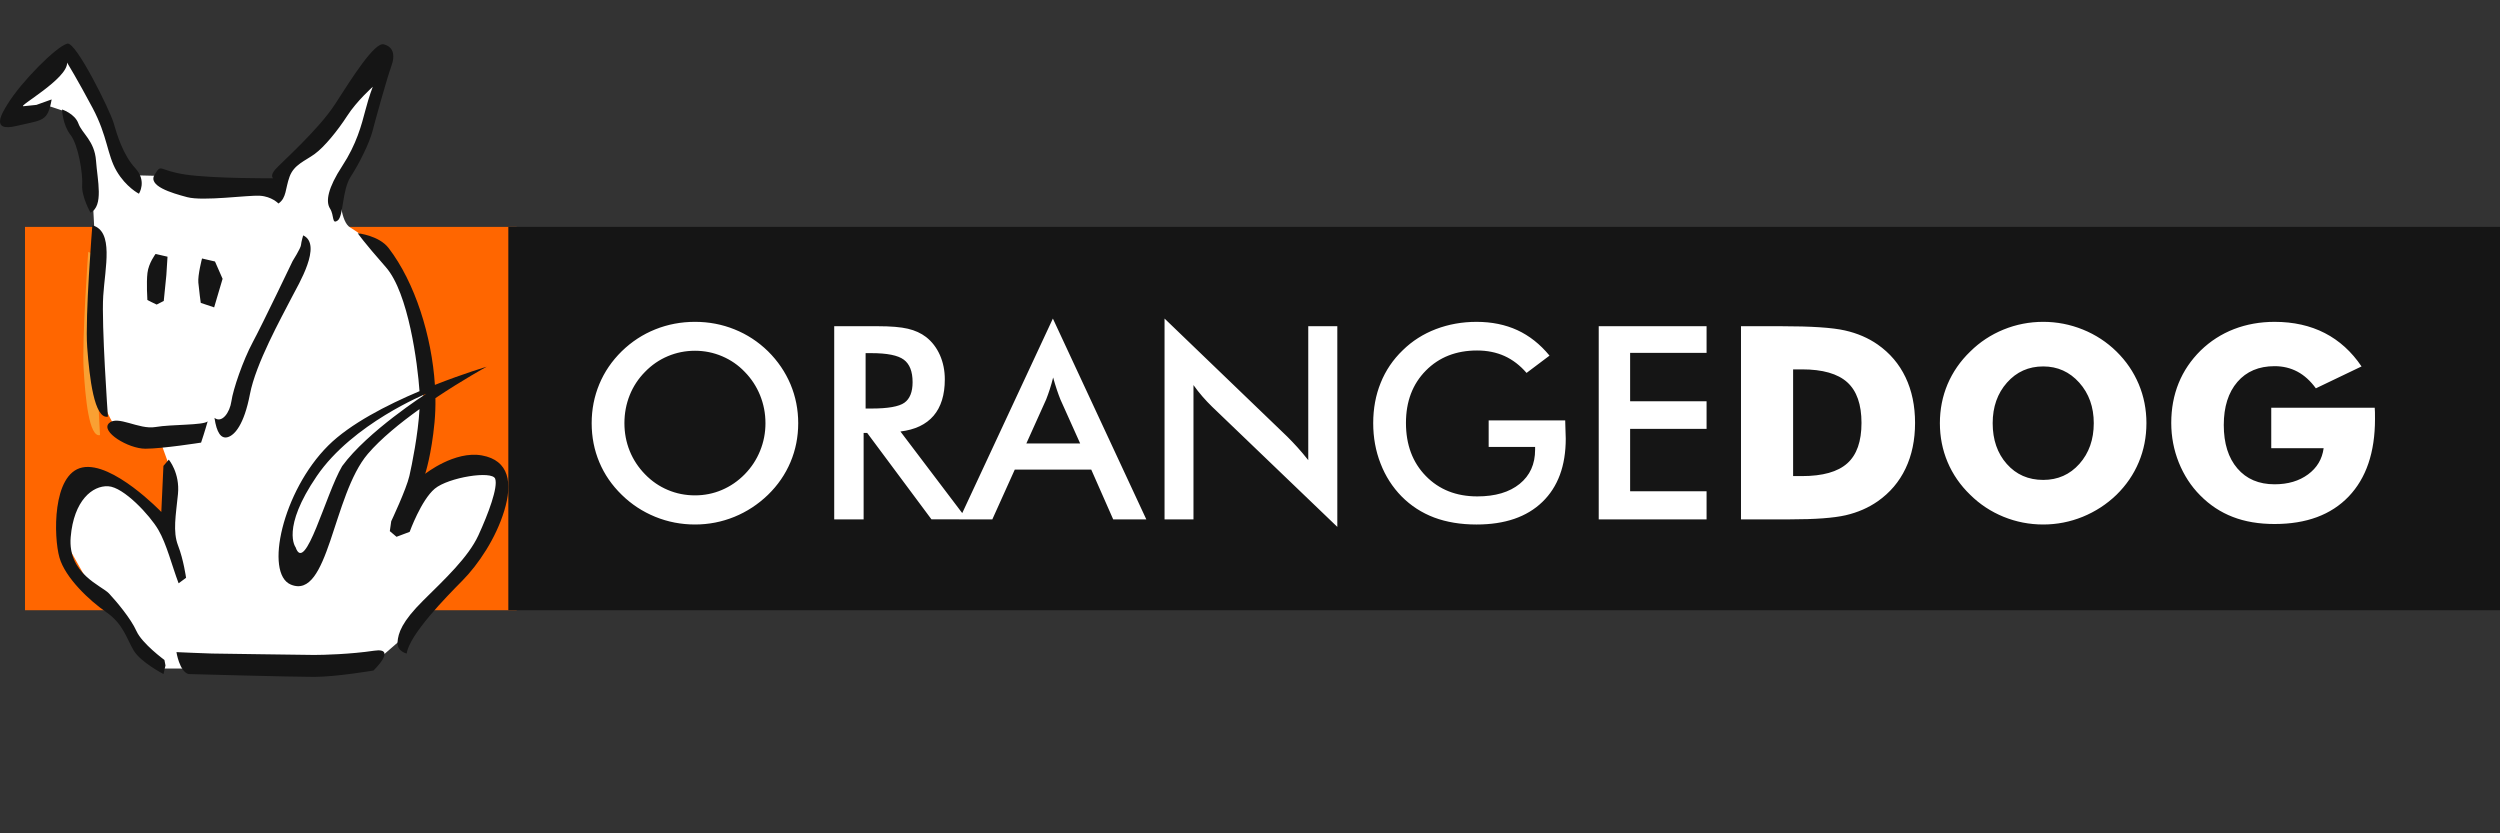
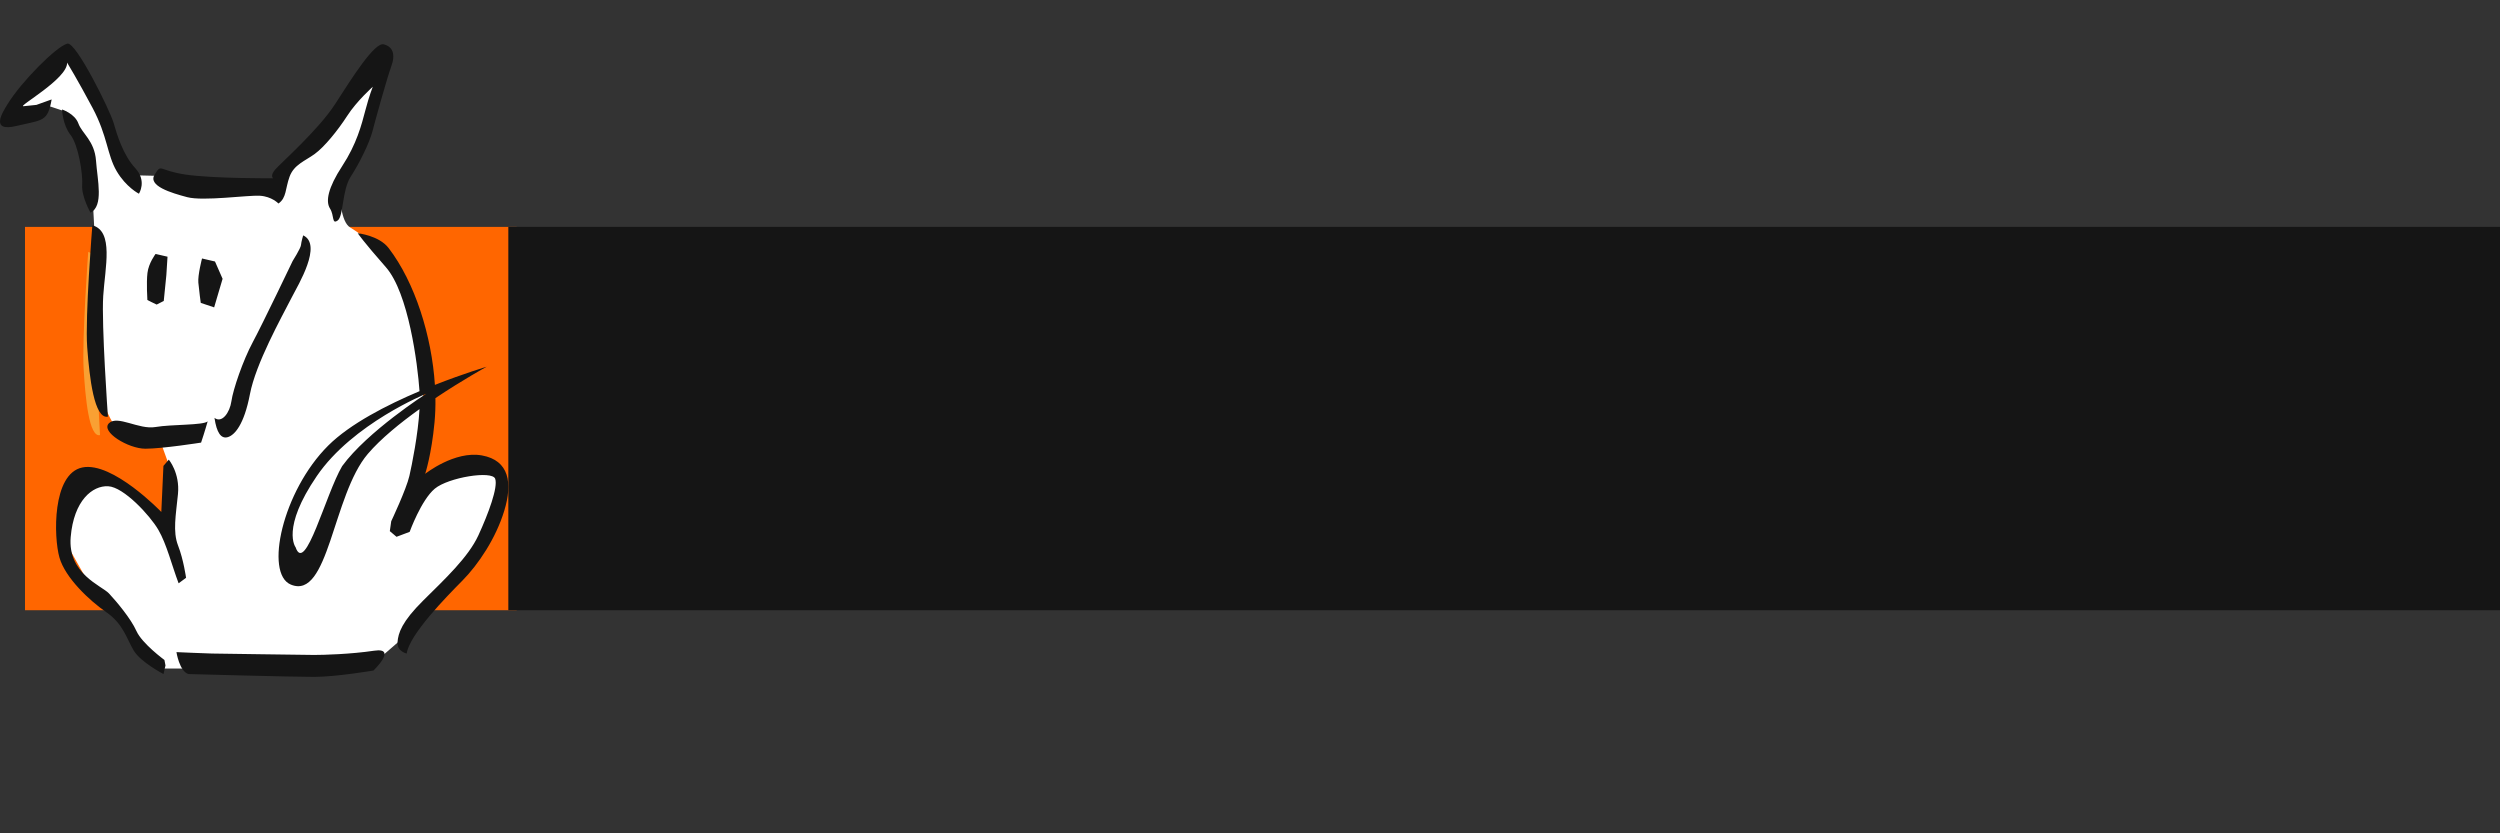
<svg xmlns="http://www.w3.org/2000/svg" version="1.1" viewBox="0 0 300 100" height="100px" width="300px">
  <rect x="0" y="0" width="300" height="100" fill="#333333" stroke="none" />
  <title>header-text</title>
  <g fill-rule="evenodd" fill="none" stroke-width="1" stroke="none" id="header-text">
    <g transform="translate(0, 5.227)" id="OD-Logo">
      <polygon points="3 22 62 22 62 68 3 68" fill="#FF6600" id="Path" />
      <polygon points="61 22 300 22 300 68 61 68" fill="#151515" id="Path" />
      <path fill="#FFFFFF" id="Path" d="M23.418,75 L19.67,75 L16.955,72.153 L14.24,68.142 L10.88,65.166 L8.035,60.119 C8.035,60.119 7.389,56.366 8.811,54.296 C10.233,52.226 11.267,51.967 12.819,52.226 C14.37,52.485 18.377,55.46 18.377,55.46 L19.928,57.143 L20.187,54.814 L20.445,51.061 L19.281,47.826 L15.017,46.791 C15.017,46.791 14.758,47.308 13.852,46.015 C12.948,44.721 12.171,42.521 12.171,42.521 L11.396,23.759 L11.138,18.841 L11.62,16.234 L11.074,15.978 L10.445,12.82 L8.917,9.842 L8.019,8.219 L5.863,7.497 L2,8.58 L2,7.226 L8.199,1 L9.906,3.437 L12.422,8.309 L13.859,12.28 L15.388,15.132 L15.468,15.134 L15.936,15.803 L19.429,15.889 L33.11,17.042 L33.899,15.67 L34.044,15.675 L34.791,14.174 L39.372,9.934 L45.032,2.625 L45.841,4.25 L44.404,8.49 L43.415,12.28 L41.349,15.437 L40.733,16.851 C40.739,18.429 40.902,21.417 42.032,22.077 C43.583,22.983 46.427,25.441 46.427,25.441 C46.427,25.441 49.916,32.3 50.305,34.629 C50.693,36.958 50.822,44.204 50.822,44.204 L50.822,49.767 L50.692,52.615 L55.346,50.932 L59.353,50.932 L60,54.038 L57.673,60.119 L53.924,64.907 C53.924,64.907 51.856,66.59 51.339,67.236 C50.822,67.883 48.624,69.953 48.624,69.953 L47.848,71.765 L45.005,74.223 L23.417,75 L23.418,75 Z" />
      <path fill="#F9A033" id="Path" d="M10.585,25 C10.585,25 9.831,35.518 10.035,39.015 C10.239,42.509 10.683,47.297 12,46.986 C12,46.986 11.41,36.39 11.602,33.113 C11.793,29.834 12.669,25.677 10.585,25.001 L10.585,25 Z" />
      <path fill="#151515" id="Shape" d="M22.607,75.66 C22.607,75.66 35.037,76 37.68,76 C40.327,76 44.816,75.236 44.816,75.236 C44.816,75.236 47.746,72.434 44.9,72.858 C42.055,73.282 38.808,73.367 37.699,73.367 C36.59,73.367 25.854,73.197 25.427,73.197 C25.001,73.197 21.174,73.027 21.174,73.027 C21.174,73.027 21.523,75.319 22.607,75.659 L22.607,75.66 Z M35.469,60.439 C35.469,60.439 33.715,58.194 38.02,51.896 C42.324,45.596 51.15,42.018 51.15,42.018 C51.15,42.018 44.095,46.54 41.058,50.709 C39.078,54.066 36.626,63.803 35.469,60.439 L35.469,60.439 Z M34.889,64.918 C31.729,63.588 33.888,53.716 39.39,48.239 C42.004,45.637 46.421,43.374 50.342,41.714 C50.116,38.449 49.024,29.93 46.307,26.838 C43.546,23.697 42.929,22.762 42.929,22.762 C42.929,22.762 45.47,23.018 46.64,24.546 C49.808,28.683 51.806,35.091 52.188,40.96 C55.681,39.583 58.398,38.78 58.398,38.78 C58.398,38.78 55.551,40.338 52.251,42.547 C52.266,43.538 52.231,44.504 52.145,45.433 C51.781,49.34 51.021,51.633 51.021,51.633 C51.021,51.633 54.548,48.83 57.833,49.425 C61.117,50.019 61.52,52.736 60.516,56.047 C59.512,59.359 57.411,62.501 55.48,64.454 C53.55,66.407 49.134,70.907 48.801,73.199 C48.801,73.199 47.624,72.944 47.703,71.841 C47.782,70.737 48.219,69.379 50.79,66.831 C53.36,64.284 56.192,61.652 57.404,59.02 C58.615,56.387 59.778,53.246 59.424,52.227 C59.07,51.207 53.806,52.057 52.174,53.415 C50.541,54.774 49.159,58.595 49.159,58.595 L47.582,59.189 L46.778,58.509 L46.947,57.321 C46.947,57.321 48.755,53.499 49.126,51.886 C49.426,50.581 50.174,46.893 50.342,43.866 C48.02,45.528 45.698,47.415 44.142,49.235 C39.89,54.214 39.46,66.845 34.889,64.919 L34.889,64.918 Z M17.685,30.747 C17.685,30.747 17.554,28.724 17.694,27.53 C17.834,26.336 18.671,25.247 18.671,25.247 L20.102,25.577 L19.962,27.784 L19.651,30.888 L18.799,31.322 C18.799,31.322 17.468,30.692 17.685,30.747 Z M33.413,19.196 C33.413,19.196 32.621,18.347 31.176,18.262 C29.733,18.177 24.389,18.942 22.463,18.432 C20.538,17.922 17.698,17.073 18.563,15.715 C19.427,14.356 18.932,15.217 22.231,15.715 C25.53,16.213 32.776,16.167 32.776,16.167 C32.776,16.167 32.37,15.884 33.021,15.12 C33.672,14.356 38.223,10.365 40.239,7.224 C42.254,4.082 44.946,-0.163 46.035,0.092 C47.126,0.346 47.487,1.28 46.957,2.724 C46.428,4.167 45.047,9.176 44.693,10.535 C44.341,11.893 43.141,14.355 42.088,15.969 C41.035,17.582 41.237,20.724 40.518,21.234 C39.799,21.743 40.134,20.639 39.597,19.79 C39.061,18.941 39.347,17.327 41.069,14.695 C42.793,12.064 43.383,9.771 43.851,7.987 C44.319,6.205 44.734,5.186 44.734,5.186 C44.734,5.186 42.821,6.885 41.67,8.667 C40.52,10.45 38.929,12.403 37.76,13.252 C36.591,14.101 35.281,14.526 34.751,15.969 C34.221,17.412 34.4,18.516 33.412,19.196 L33.413,19.196 Z M6.197,6.704 L4.369,7.36 L2.831,7.518 C1.995,7.604 8.153,4.218 8.051,2.284 C8.051,2.284 9.308,4.336 11.114,7.734 C12.919,11.13 12.847,13.337 13.987,15.29 C15.127,17.243 16.67,18.019 16.67,18.019 C16.67,18.019 17.669,16.504 16.229,14.95 C14.789,13.397 14.04,10.959 13.631,9.516 C13.222,8.073 9.125,-0.249 8.082,0.006 C6.789,0.322 2.532,4.602 0.895,7.29 C0.3,8.266 -1.241,10.653 1.97,9.888 C5.181,9.124 5.709,9.411 6.198,6.703 L6.197,6.704 Z M10.864,20.303 C10.864,20.303 9.763,18.349 9.861,16.99 C9.958,15.631 9.397,12.145 8.457,10.954 C7.517,9.764 7.443,7.908 7.443,7.908 C7.443,7.908 8.98,8.405 9.408,9.594 C9.836,10.785 11.349,11.67 11.521,14.049 C11.693,16.429 12.461,19.454 10.864,20.304 L10.864,20.303 Z M11.082,21.809 C11.082,21.809 10.193,32.796 10.465,36.447 C10.736,40.097 11.311,45.098 12.95,44.773 C12.95,44.773 12.165,33.705 12.387,30.282 C12.608,26.859 13.681,22.515 11.082,21.809 L11.082,21.809 Z M24.13,47.885 C24.13,47.885 19.491,48.619 17.443,48.619 C15.396,48.619 12.059,46.584 13.07,45.566 C14.081,44.547 16.657,46.357 18.643,46.017 C20.629,45.678 24.361,45.824 24.919,45.338 C24.919,45.338 24.562,46.612 24.13,47.886 L24.13,47.885 Z M25.737,44.914 C25.995,46.703 26.531,47.473 27.347,47.226 C28.162,46.98 29.295,45.726 29.993,42.068 C30.692,38.409 33.724,32.96 35.033,30.416 C35.79,28.944 38.728,24.116 36.381,23.017 C36.381,23.017 36.15,23.788 36.12,24.174 C36.089,24.559 35.116,26.1 35.116,26.1 C35.116,26.1 31.543,33.577 30.344,35.811 C29.144,38.046 27.965,41.523 27.771,42.91 C27.576,44.298 26.62,45.608 25.736,44.914 L25.737,44.914 Z M24.091,31.118 C24.091,31.118 23.878,29.583 23.801,28.68 C23.723,27.777 24.243,25.791 24.243,25.791 L25.798,26.152 L26.711,28.229 L26.042,30.485 L25.698,31.659 L24.092,31.118 L24.091,31.118 Z M20.257,49.93 C20.257,49.93 21.604,51.527 21.356,54.062 C21.107,56.598 20.713,58.553 21.37,60.244 C22.028,61.934 22.328,64.11 22.328,64.11 L21.433,64.768 C20.622,62.628 20.006,60.08 19.001,58.35 C17.994,56.619 14.847,53.216 12.976,53.122 C11.105,53.028 8.853,54.814 8.483,59.227 C8.113,63.641 12.201,65.048 13.079,65.989 C13.957,66.927 15.701,68.993 16.372,70.495 C17.043,71.998 19.731,73.97 19.731,73.97 L19.858,74.627 L19.621,75.66 C19.621,75.66 16.897,74.251 16.049,72.843 C15.202,71.434 14.805,69.651 12.763,68.243 C10.721,66.833 7.826,64.11 7.131,61.669 C6.435,59.227 6.248,51.62 9.88,50.869 C13.51,50.118 19.358,56.209 19.358,56.209 L19.611,50.682 L20.257,49.93 L20.257,49.93 Z" />
-       <path fill-rule="nonzero" fill="#FFFFFF" id="Shape" d="M91.855,45.553 C91.855,44.386 91.639,43.273 91.212,42.214 C90.785,41.16 90.174,40.219 89.369,39.398 C88.59,38.582 87.682,37.961 86.655,37.523 C85.623,37.085 84.542,36.864 83.401,36.864 C82.26,36.864 81.174,37.08 80.147,37.512 C79.119,37.944 78.201,38.572 77.4,39.399 C76.6,40.209 75.984,41.145 75.563,42.198 C75.141,43.257 74.93,44.376 74.93,45.554 C74.93,46.726 75.141,47.835 75.563,48.883 C75.984,49.926 76.6,50.861 77.4,51.682 C78.201,52.51 79.114,53.136 80.141,53.568 C81.163,54.001 82.25,54.217 83.401,54.217 C84.531,54.217 85.607,54.001 86.623,53.568 C87.639,53.136 88.558,52.51 89.369,51.682 C90.174,50.861 90.785,49.926 91.212,48.872 C91.64,47.824 91.856,46.716 91.856,45.555 L91.855,45.553 Z M95.786,45.553 C95.786,47.202 95.478,48.758 94.861,50.223 C94.239,51.693 93.342,53.001 92.158,54.152 C90.964,55.303 89.617,56.184 88.12,56.795 C86.623,57.405 85.05,57.713 83.401,57.713 C81.73,57.713 80.141,57.405 78.628,56.789 C77.109,56.167 75.774,55.292 74.611,54.152 C73.428,53.001 72.53,51.699 71.919,50.239 C71.308,48.786 71,47.224 71,45.554 C71,43.895 71.308,42.333 71.919,40.869 C72.53,39.398 73.428,38.085 74.611,36.923 C75.795,35.772 77.136,34.897 78.633,34.297 C80.131,33.696 81.72,33.394 83.401,33.394 C85.072,33.394 86.651,33.696 88.142,34.297 C89.64,34.897 90.975,35.772 92.159,36.923 C93.343,38.096 94.24,39.42 94.862,40.89 C95.478,42.365 95.786,43.917 95.786,45.554 L95.786,45.553 Z M103.873,43.797 L104.554,43.797 C106.549,43.797 107.873,43.565 108.527,43.1 C109.181,42.635 109.511,41.814 109.511,40.63 C109.511,39.355 109.16,38.458 108.457,37.934 C107.754,37.409 106.452,37.15 104.554,37.15 L103.873,37.15 L103.873,43.797 L103.873,43.797 Z M103.635,46.726 L103.635,57.097 L100.106,57.097 L100.106,33.919 L105.36,33.919 C106.901,33.919 108.101,34.021 108.949,34.221 C109.798,34.421 110.522,34.751 111.128,35.215 C111.847,35.778 112.398,36.501 112.793,37.388 C113.182,38.274 113.377,39.241 113.377,40.3 C113.377,42.154 112.928,43.608 112.031,44.661 C111.133,45.71 109.803,46.342 108.052,46.553 L116.037,57.096 L111.777,57.096 L104.063,46.726 L103.636,46.726 L103.635,46.726 Z M123.161,47.991 L129.621,47.991 L127.248,42.706 C127.113,42.365 126.967,41.976 126.821,41.538 C126.675,41.101 126.524,40.614 126.377,40.074 C126.248,40.582 126.118,41.057 125.972,41.495 C125.831,41.932 125.685,42.333 125.54,42.705 L123.161,47.991 L123.161,47.991 Z M133.583,57.097 L130.951,51.126 L121.772,51.126 L119.08,57.097 L115.118,57.097 L126.346,33 L137.557,57.097 L133.584,57.097 L133.583,57.097 Z M139.746,57.097 L139.746,33 L154.472,47.169 C154.877,47.57 155.282,47.997 155.693,48.45 C156.104,48.904 156.537,49.418 156.991,49.991 L156.991,33.919 L160.478,33.919 L160.478,58 L145.449,43.576 C145.049,43.187 144.66,42.776 144.287,42.344 C143.909,41.907 143.552,41.458 143.217,40.982 L143.217,57.097 L139.746,57.097 Z M178.641,45.224 L187.825,45.224 C187.825,45.381 187.831,45.603 187.842,45.889 C187.874,46.64 187.89,47.143 187.89,47.408 C187.89,50.672 186.955,53.201 185.085,55.006 C183.219,56.811 180.587,57.714 177.187,57.714 C175.284,57.714 173.592,57.433 172.1,56.876 C170.613,56.314 169.31,55.471 168.191,54.342 C167.094,53.223 166.25,51.91 165.667,50.396 C165.077,48.889 164.785,47.273 164.785,45.555 C164.785,43.804 165.082,42.187 165.683,40.712 C166.277,39.232 167.158,37.929 168.332,36.8 C169.461,35.692 170.786,34.849 172.31,34.265 C173.829,33.687 175.457,33.395 177.186,33.395 C179.013,33.395 180.646,33.73 182.089,34.395 C183.527,35.06 184.814,36.076 185.943,37.448 L183.186,39.523 C182.402,38.615 181.522,37.94 180.543,37.496 C179.559,37.053 178.462,36.832 177.246,36.832 C174.737,36.832 172.688,37.637 171.099,39.247 C169.51,40.857 168.715,42.949 168.715,45.521 C168.715,48.143 169.509,50.266 171.099,51.892 C172.688,53.524 174.748,54.341 177.278,54.341 C179.435,54.341 181.127,53.838 182.359,52.839 C183.597,51.833 184.213,50.471 184.213,48.737 L184.213,48.407 L178.64,48.407 L178.64,45.223 L178.641,45.224 Z M191.847,57.097 L191.847,33.919 L204.789,33.919 L204.789,37.118 L195.615,37.118 L195.615,42.928 L204.789,42.928 L204.789,46.235 L195.615,46.235 L195.615,53.725 L204.789,53.725 L204.789,57.097 L191.847,57.097 Z M208.919,57.097 L208.919,33.919 L213.746,33.919 C217.347,33.919 219.898,34.087 221.39,34.427 C222.883,34.762 224.196,35.33 225.325,36.118 C226.79,37.145 227.904,38.453 228.666,40.052 C229.429,41.652 229.807,43.479 229.807,45.522 C229.807,47.57 229.429,49.396 228.666,50.996 C227.904,52.595 226.79,53.903 225.325,54.93 C224.207,55.708 222.931,56.265 221.493,56.6 C220.055,56.93 217.828,57.097 214.812,57.097 L213.746,57.097 L208.919,57.097 L208.919,57.097 Z M215.173,51.904 L216.233,51.904 C218.714,51.904 220.53,51.396 221.671,50.375 C222.812,49.359 223.379,47.743 223.379,45.522 C223.379,43.306 222.812,41.68 221.671,40.647 C220.53,39.615 218.714,39.097 216.233,39.097 L215.173,39.097 L215.173,51.904 L215.173,51.904 Z M257.571,45.554 C257.571,47.224 257.263,48.785 256.652,50.239 C256.041,51.699 255.149,53.001 253.976,54.152 C252.792,55.292 251.441,56.167 249.922,56.789 C248.403,57.405 246.825,57.713 245.187,57.713 C243.527,57.713 241.943,57.405 240.43,56.789 C238.911,56.167 237.581,55.292 236.429,54.152 C235.235,53.001 234.332,51.693 233.71,50.223 C233.094,48.758 232.786,47.202 232.786,45.553 C232.786,43.895 233.094,42.338 233.71,40.874 C234.332,39.415 235.235,38.106 236.429,36.956 C237.581,35.815 238.911,34.94 240.43,34.318 C241.943,33.703 243.527,33.394 245.187,33.394 C246.836,33.394 248.419,33.703 249.944,34.318 C251.474,34.94 252.814,35.815 253.977,36.956 C255.139,38.096 256.026,39.398 256.647,40.868 C257.263,42.333 257.572,43.895 257.572,45.553 L257.571,45.554 Z M245.186,52.363 C246.938,52.363 248.387,51.72 249.532,50.434 C250.678,49.142 251.252,47.516 251.252,45.554 C251.252,43.614 250.673,41.992 249.511,40.69 C248.349,39.393 246.905,38.744 245.186,38.744 C243.435,38.744 241.986,39.393 240.84,40.685 C239.694,41.976 239.121,43.603 239.121,45.554 C239.121,47.537 239.683,49.169 240.812,50.444 C241.942,51.725 243.402,52.363 245.186,52.363 L245.186,52.363 Z M272.55,48.559 L272.55,43.7 L284.967,43.7 C284.978,43.857 284.989,44.035 284.994,44.225 C285,44.414 285,44.695 285,45.062 C285,49.056 283.946,52.153 281.843,54.352 C279.735,56.552 276.773,57.654 272.951,57.654 C271.069,57.654 269.399,57.373 267.94,56.806 C266.475,56.244 265.167,55.379 264.021,54.217 C262.918,53.109 262.07,51.796 261.458,50.283 C260.853,48.77 260.55,47.181 260.55,45.522 C260.55,43.793 260.847,42.204 261.437,40.75 C262.026,39.297 262.907,37.994 264.08,36.833 C265.243,35.703 266.577,34.849 268.08,34.265 C269.583,33.687 271.205,33.395 272.951,33.395 C275.221,33.395 277.227,33.844 278.973,34.741 C280.719,35.638 282.189,36.973 283.385,38.745 L277.903,41.372 C277.249,40.475 276.514,39.81 275.697,39.373 C274.875,38.935 273.962,38.713 272.951,38.713 C271.059,38.713 269.572,39.345 268.486,40.605 C267.399,41.869 266.853,43.593 266.853,45.776 C266.853,47.981 267.399,49.721 268.486,50.985 C269.572,52.255 271.058,52.888 272.951,52.888 C274.551,52.888 275.892,52.493 276.962,51.704 C278.032,50.92 278.659,49.873 278.837,48.559 L272.55,48.559 L272.55,48.559 Z" />
    </g>
  </g>
</svg>